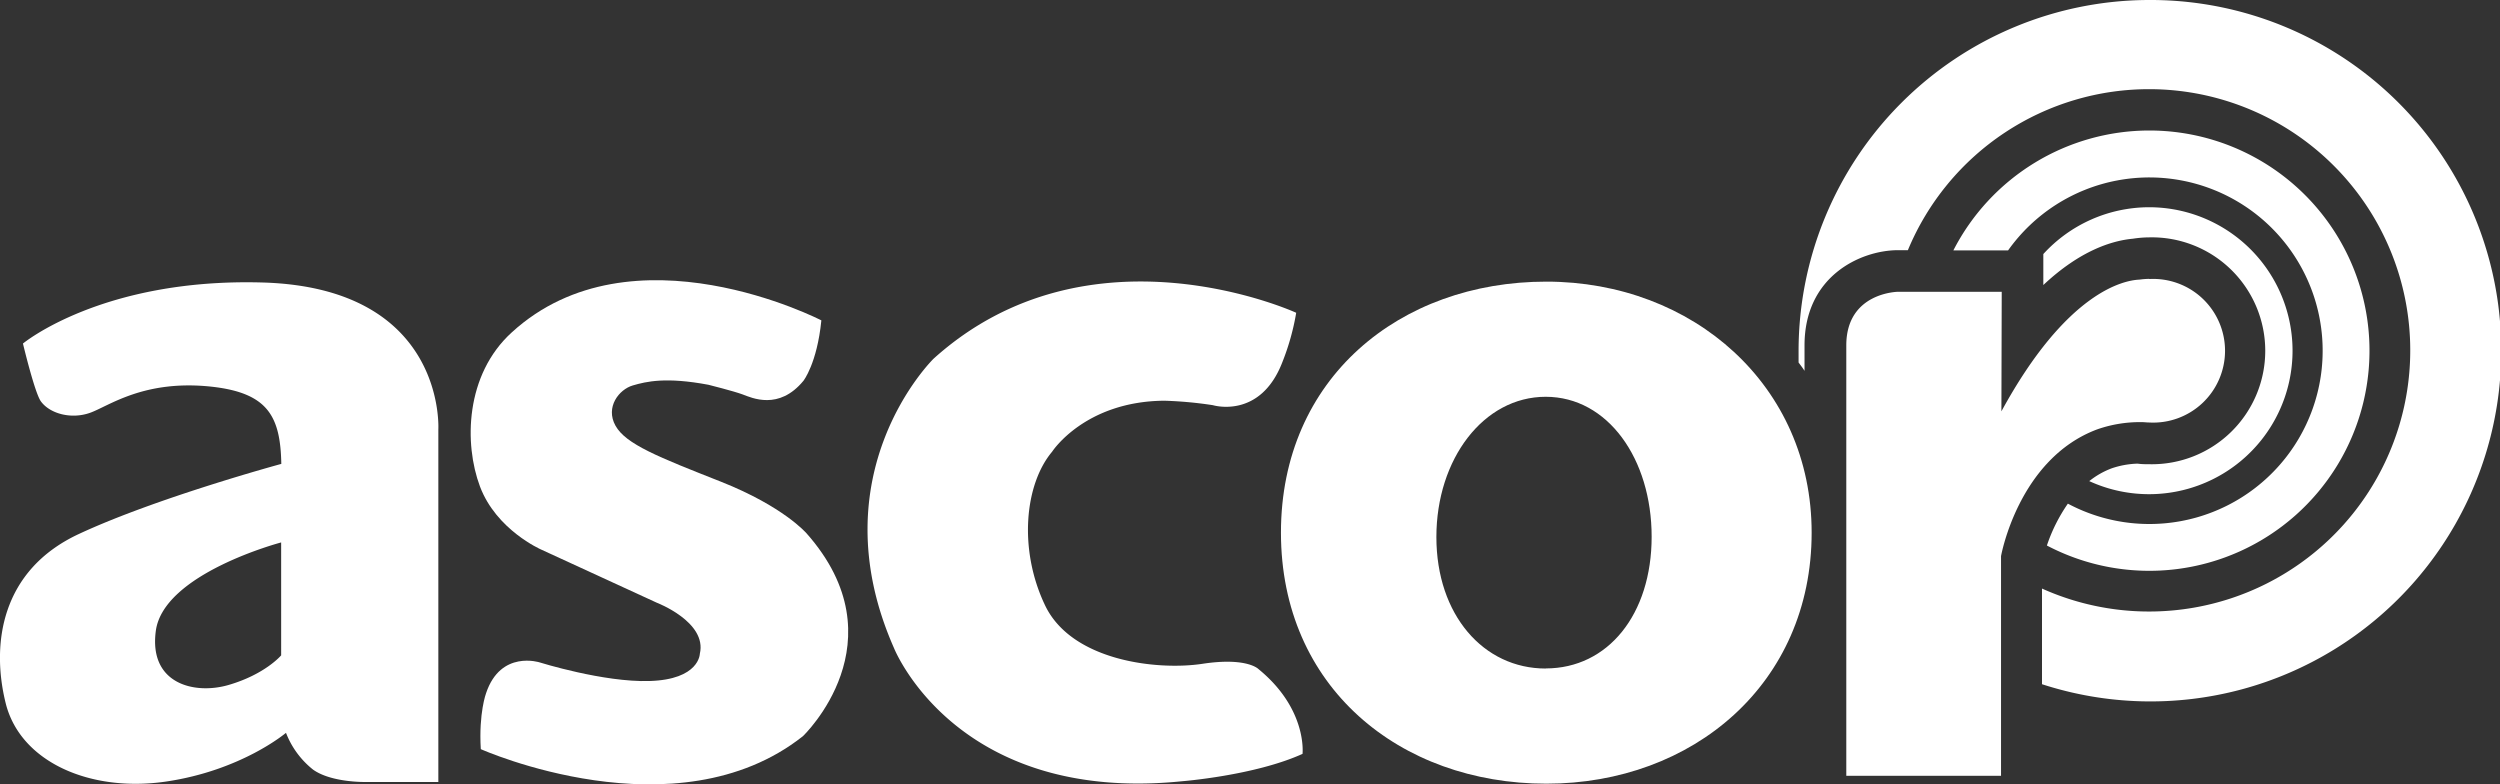
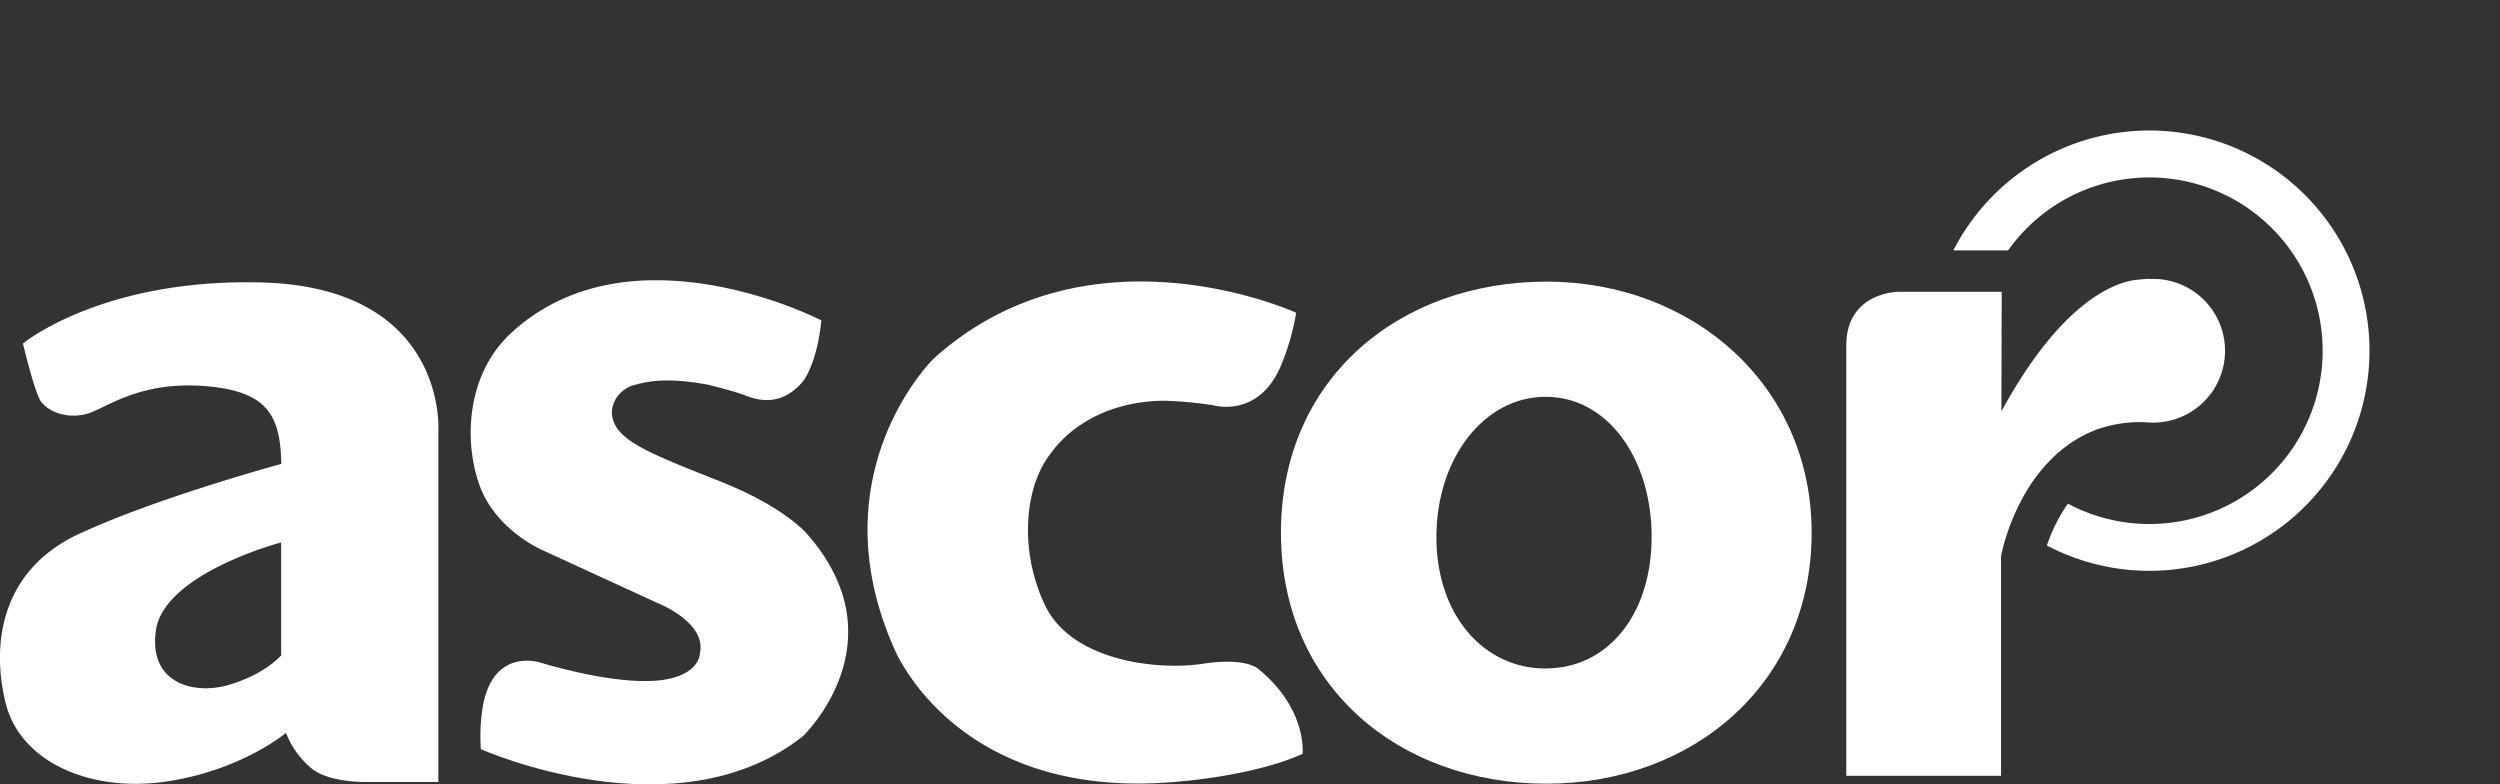
<svg xmlns="http://www.w3.org/2000/svg" viewBox="0 0 470.47 147.61">
  <rect x="0" y="0" width="470.47" height="147.61" fill="#333333" stroke="none" />
  <defs>
    <style>.cls-1{fill:#fff;}</style>
  </defs>
  <g id="Warstwa_2" data-name="Warstwa 2">
    <g id="Layer_2" data-name="Layer 2">
      <path class="cls-1" d="M135.7,90.66C123.89,86,117.76,83.6,115.82,80.1s.69-6.81,3.25-7.56,6.25-1.63,14.25-.13c0,0,4.75,1.19,6.44,1.82s6.81,3.06,11.44-2.57c0,0,2.56-3.25,3.37-11.37,0,0-35.62-18.42-58.25,2.25-8.8,8-9,21-6,29,3.08,8.2,11.5,11.87,11.5,11.87l21.75,10s9.55,3.64,8.13,9.63c0,0-.06,4.85-9.5,5.12-8.63.26-20.63-3.5-20.63-3.5s-7.34-2.4-10.09,5.77c0,0-1.41,3.73-1,10.55,0,0,36.75,16.43,60.62-2.44,0,0,18.75-17.83.63-38.23C151.7,100.31,147.51,95.35,135.7,90.66Z" />
      <path class="cls-1" d="M236.84,125.92s-2.15-2.28-10.55-1-24.59-.48-29.62-11S192.83,91.14,198,85c0,0,6.11-9.47,21.1-9.59a74.82,74.82,0,0,1,9.15.84s8.92,2.73,13.08-8.11a45.36,45.36,0,0,0,2.6-9.28S205.06,41,175.68,67.51c0,0-22,21.49-7.44,54.45,0,0,11.64,29.38,54.21,25.06,0,0,13.67-1.07,22.67-5.15C245.12,141.87,246.08,133.47,236.84,125.92Z" />
      <path class="cls-1" d="M404.47,52.48a13.83,13.83,0,0,0-1.83.14c-2.92.12-13.69,2.21-26,24.79l.06-22.5H357.2S347.45,55,347.45,65v81h29.12V104.66s3.25-18.33,18.13-23.87a24.38,24.38,0,0,1,8.37-1.35h0c.46,0,.93.07,1.4.07a13.52,13.52,0,1,0,0-27Z" />
      <path class="cls-1" d="M49.32,53.16c-30.16-.83-45,11.49-45,11.49S6.53,73.94,7.7,75.54c1.69,2.31,5.67,3.4,9.21,2.16S27.07,71.33,40,72.79C50.51,74,52.77,78.46,52.94,87.3c0,0-23.45,6.36-38.12,13.2s-16.5,20.75-13.75,31.83S17,149.17,31.24,147.08s22.58-9.17,22.58-9.17a16.36,16.36,0,0,0,5.09,6.92c3.5,2.5,10,2.33,10,2.33H82.49V80.83S84.06,54.12,49.32,53.16Zm3.59,70.17s-3,3.57-9.92,5.58c-6.33,1.84-15-.16-13.67-10.16,1.42-10.84,23.59-16.67,23.59-16.67Z" />
      <path class="cls-1" d="M291,53c-27.58,0-49.94,18.18-49.94,47.24s22.36,47.24,49.94,47.24,49.93-18.8,49.93-47.24C340.94,72.54,318.59,53,291,53Zm-.12,72.81c-11.7,0-20.57-10.08-20.57-24.75s8.87-26.39,20.57-26.39S310.82,86.37,310.82,101,302.59,125.79,290.89,125.79Z" />
-       <path class="cls-1" d="M404.47,39a27,27,0,0,0-19.94,8.81v5.83c6.89-6.47,12.87-8.35,16.87-8.72a20.87,20.87,0,0,1,3.08-.25,21.35,21.35,0,1,1,0,42.69c-.75,0-1.48,0-2.21-.11a16.66,16.66,0,0,0-4.84.87,15.46,15.46,0,0,0-4.26,2.42A27,27,0,1,0,404.47,39Z" />
      <path class="cls-1" d="M404.47,24.56A41.48,41.48,0,0,0,367.6,47.12h10.3a32.61,32.61,0,1,1,11.25,47.66,31.09,31.09,0,0,0-3.95,7.88,41.43,41.43,0,1,0,19.27-78.1Z" />
-       <path class="cls-1" d="M404.47,0a66.07,66.07,0,0,0-66,66c0,.74,0,1.48,0,2.22.38.52.77,1,1.12,1.57V65c0-13,10.44-17.83,17.45-17.92h2a49.15,49.15,0,1,1,25.24,63.68v18A66,66,0,1,0,404.47,0Z" />
    </g>
  </g>
</svg>